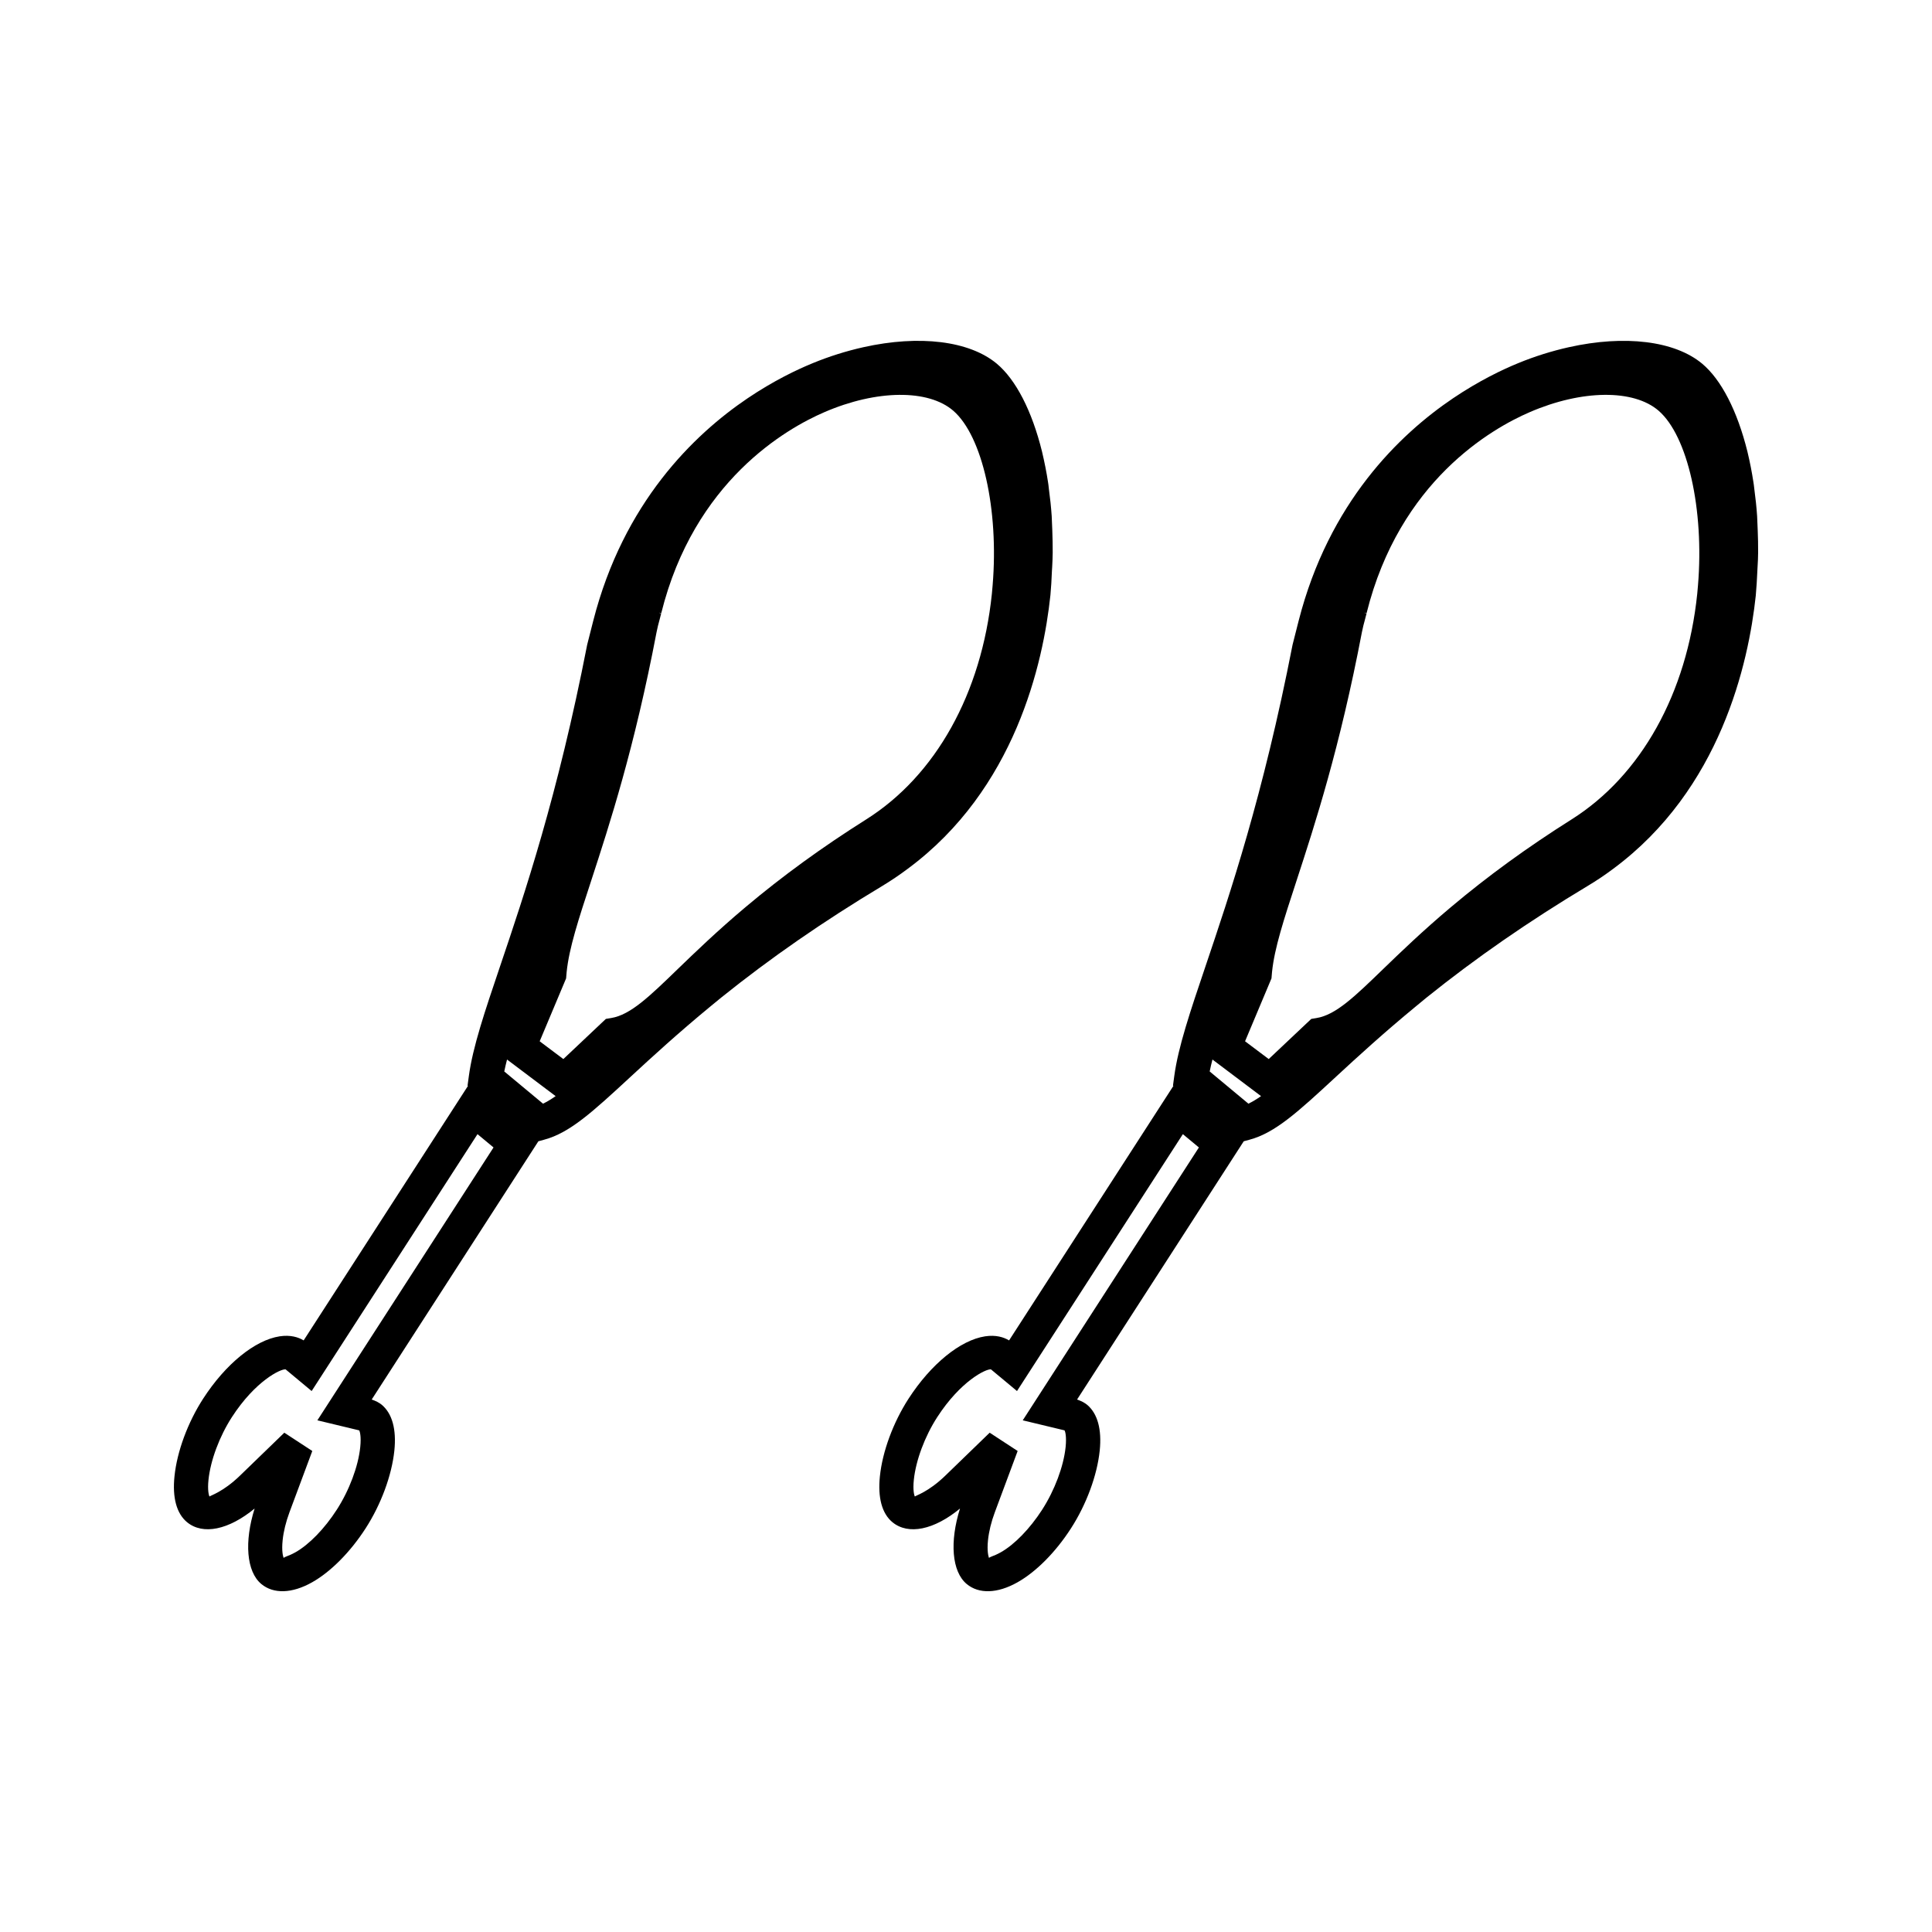
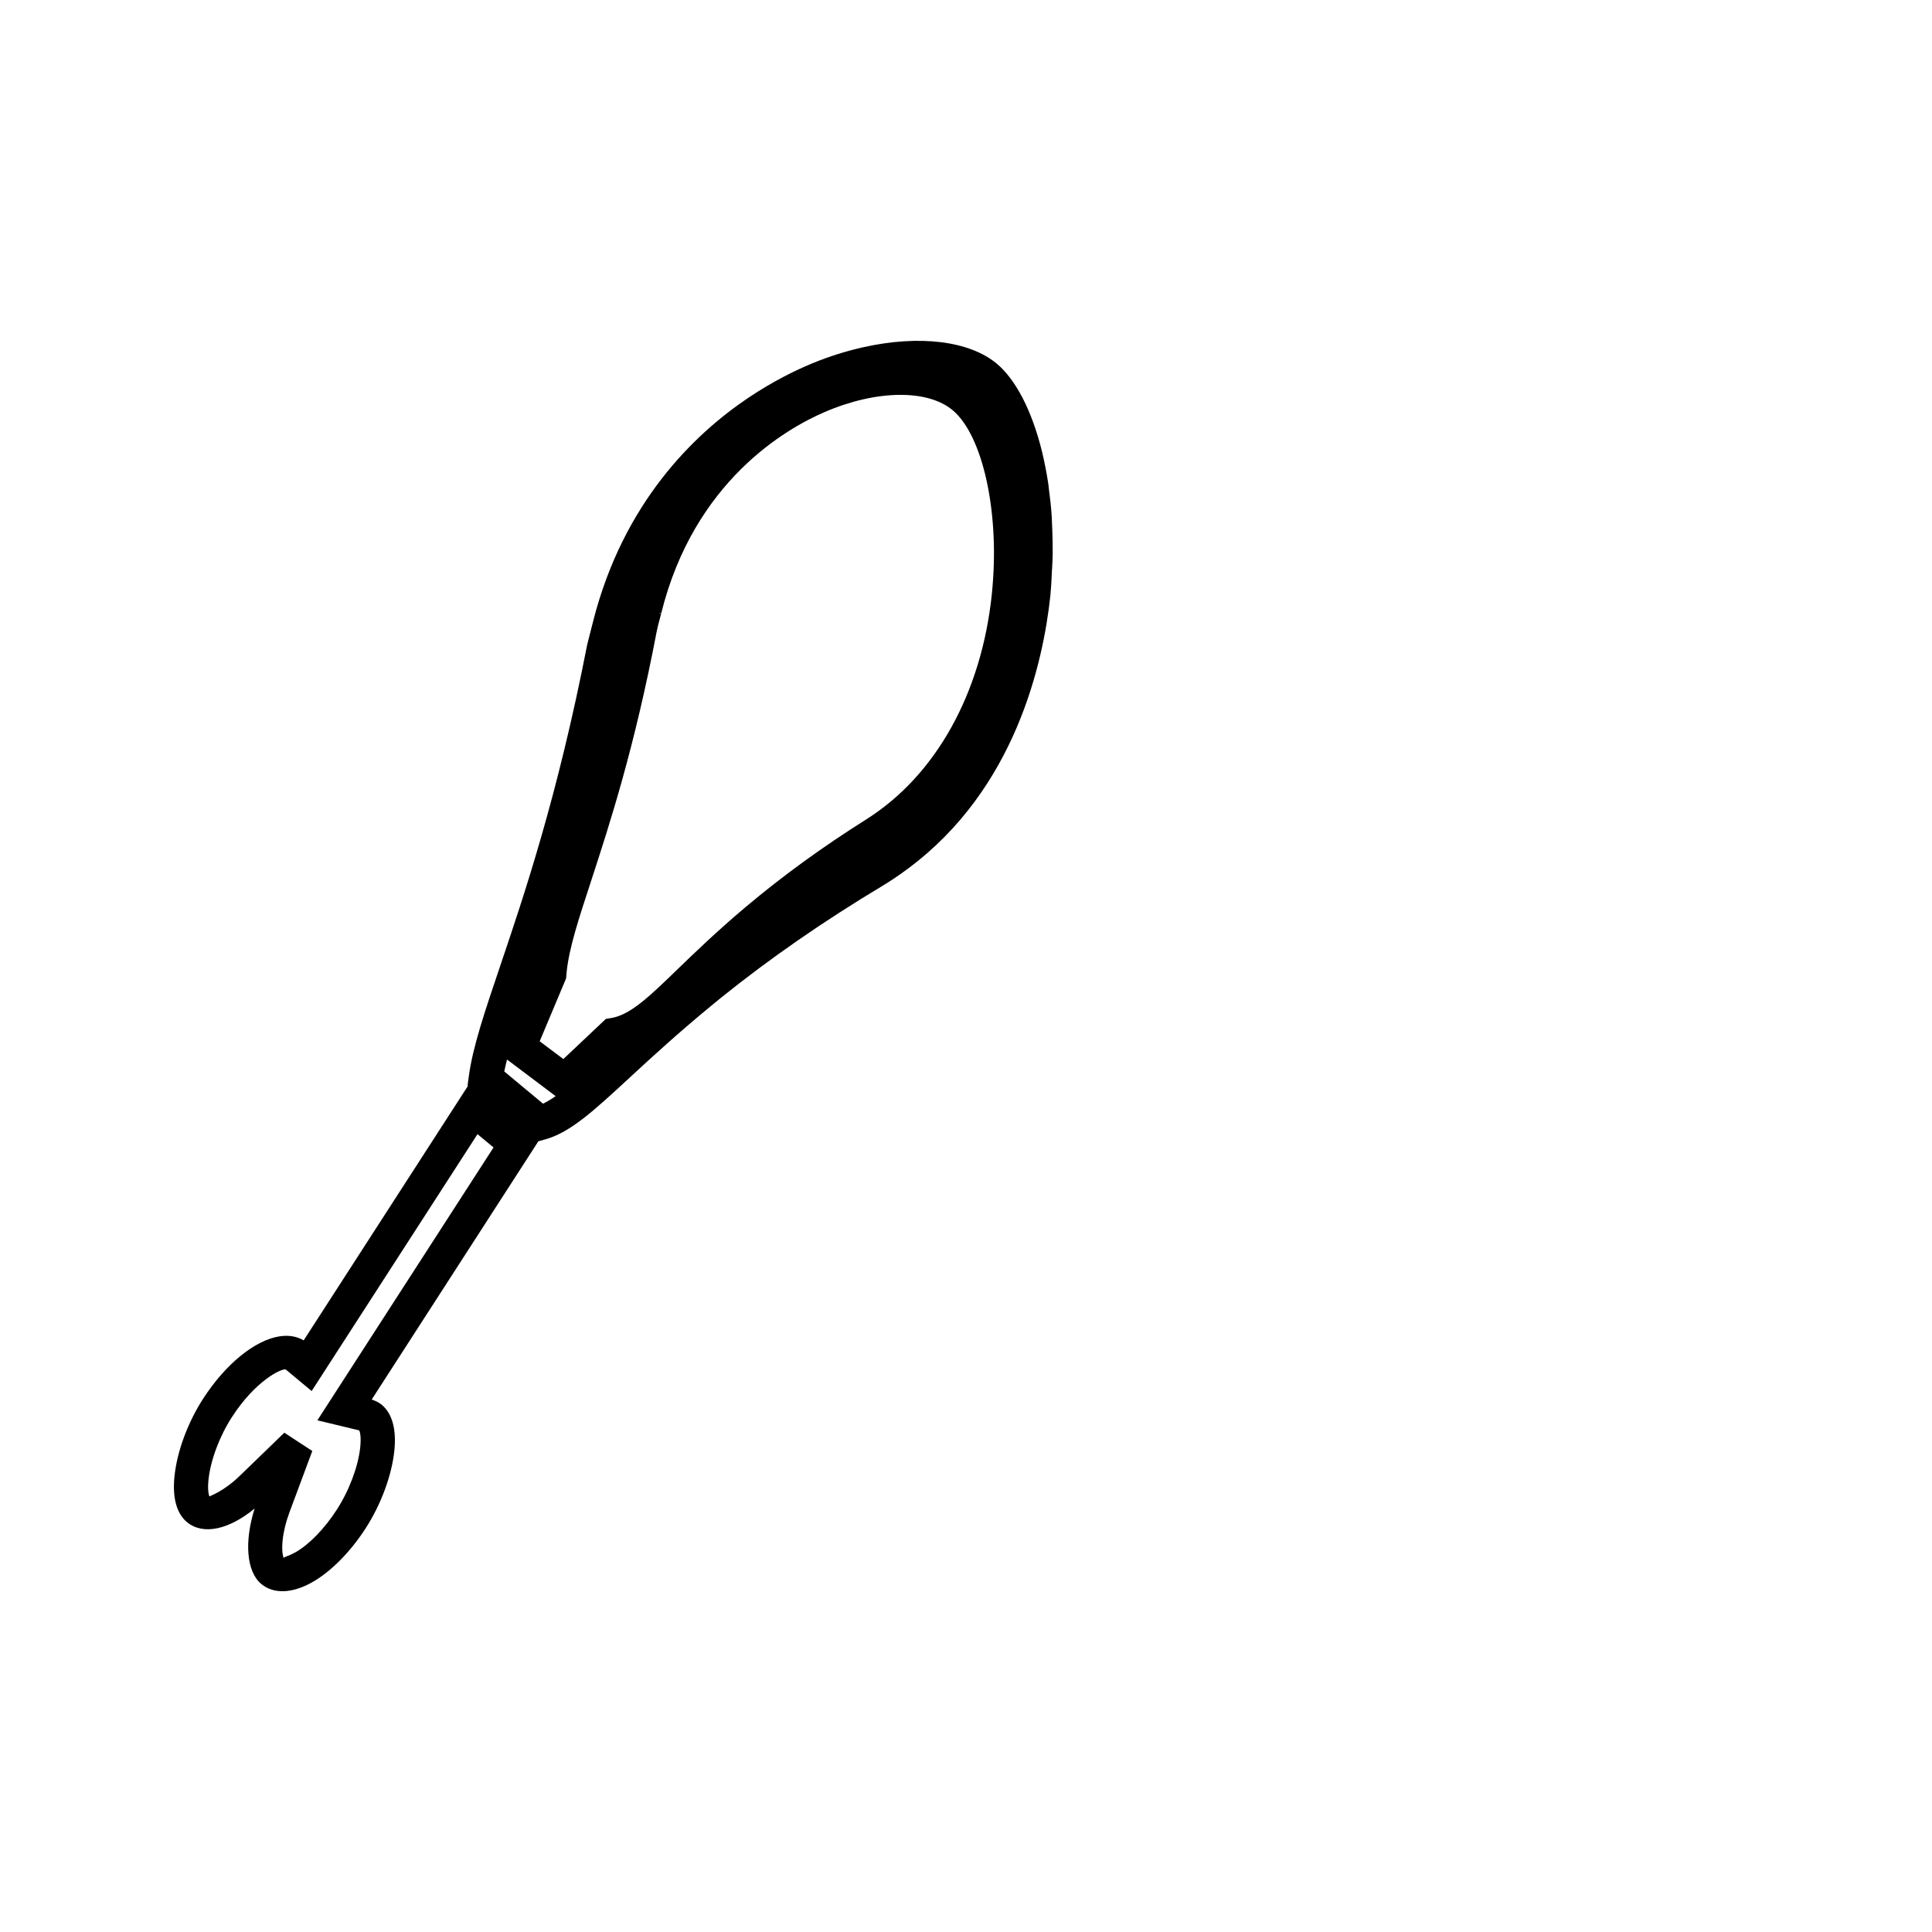
<svg xmlns="http://www.w3.org/2000/svg" fill="#000000" width="800px" height="800px" version="1.1" viewBox="144 144 512 512">
  <g>
    <path d="m384.57 374.23c28.438-21.039 35.891-54.457 37.801-72.5v-0.027l0.004-0.012c0.195-2.035 0.293-3.973 0.398-6.406l0.062-0.992c0.066-1.309 0.137-2.617 0.141-3.879 0.016-2.004-0.047-3.938-0.109-5.926l-0.156-3.727c-0.164-2.387-0.402-4.656-0.781-7.473-0.051-0.516-0.109-1.039-0.184-1.465-0.418-2.723-0.934-5.332-1.605-8.164-2.664-10.781-6.926-19.055-12.008-23.301-7.262-6.031-20.457-7.66-35.328-4.344-4.57 1.023-9.09 2.445-13.414 4.227-4.051 1.652-10.344 4.629-17.27 9.309-14.242 9.621-32.895 27.648-40.902 58.965l-1.609 6.336c-7.812 40.074-16.652 66.191-23.113 85.305-4.023 11.906-7.211 21.312-8.25 29.031l-0.34 2.504 0.105 0.09-43.539 67.441c-1.41-0.852-3.5-1.516-6.359-1.082-6.559 1.008-14.332 7.332-20.273 16.516-4.082 6.309-6.926 14.008-7.598 20.566-0.594 5.664 0.551 9.871 3.312 12.164 4.227 3.488 11.051 2.043 17.922-3.609-2.762 8.781-2.18 16.703 1.77 19.996 3.234 2.691 8.145 2.551 13.461-0.445 4.938-2.781 10.113-7.992 14.176-14.285 4.098-6.344 6.938-14.039 7.625-20.598 0.582-5.641-0.555-9.836-3.348-12.176-0.723-0.57-1.562-1.012-2.656-1.375l44.172-68.445 1.508-0.41c6.824-1.812 12.867-7.379 22.922-16.672 5.809-5.375 12.723-11.699 21.207-18.688l2.793-2.293c13.078-10.512 27.059-20.203 42.762-29.629 2.262-1.379 4.41-2.805 6.703-4.527zm-156.46 146.17 11.082 2.664c0.18 0.285 0.566 1.645 0.277 4.426-0.523 5.133-2.918 11.484-6.223 16.605-3.234 5.027-7.348 9.258-10.996 11.301-1.941 1.09-3.082 1.191-3.043 1.523-0.203-0.379-0.605-1.875-0.305-4.727 0.23-2.309 0.867-4.875 1.805-7.406l6.055-16.258-7.414-4.848-11.82 11.445c-4.43 4.277-7.809 5.215-8.004 5.469-0.172-0.289-0.566-1.645-0.27-4.445 0.535-5.133 2.902-11.488 6.199-16.59 6.219-9.613 12.93-12.82 14.234-12.664l6.906 5.746 43.953-68.078 4.246 3.527zm59.797-83.914-10.27-8.539c0.188-0.988 0.473-2.09 0.734-3.16l12.879 9.699c-1.184 0.824-2.289 1.496-3.344 2zm53.66-52.086c-7.625 6.418-13.562 12.172-17.934 16.391-7.574 7.332-12.574 12.18-17.691 13l-1.379 0.23-11.27 10.641-6.269-4.711 7-16.664 0.148-1.723c0.652-6.309 3.066-13.691 6.535-24.273 4.812-14.762 11.418-34.973 17.301-65.816 0.219-1.141 0.504-2.211 0.809-3.336l0.41-1.578-0.488-0.133 0.016-0.059 0.488 0.121c8.707-35.004 33.141-48.918 43.254-53.273 13.793-5.961 27.52-6.113 34.152-0.355 7.695 6.691 12.082 26.145 10.41 46.25l-0.199 2.25c-2.734 26.391-14.883 48.188-33.324 59.801-11.695 7.379-22.148 14.977-31.969 23.238z" />
-     <path d="m609.81 284.49-0.156-3.727c-0.156-2.387-0.41-4.656-0.777-7.473-0.059-0.516-0.117-1.039-0.195-1.465-0.418-2.723-0.922-5.332-1.602-8.164-2.676-10.781-6.926-19.055-12.012-23.301-7.262-6.031-20.453-7.66-35.324-4.344-4.57 1.023-9.09 2.445-13.418 4.227-4.047 1.652-10.332 4.629-17.262 9.309-14.25 9.621-32.898 27.648-40.91 58.965l-1.609 6.336c-7.812 40.074-16.652 66.191-23.105 85.305-4.023 11.906-7.211 21.312-8.25 29.031l-0.34 2.504 0.105 0.09-43.539 67.441c-1.41-0.852-3.496-1.516-6.359-1.082-6.559 1.008-14.332 7.332-20.277 16.516-4.078 6.309-6.922 14.008-7.598 20.566-0.594 5.664 0.547 9.871 3.305 12.164 4.227 3.488 11.059 2.043 17.922-3.609-2.762 8.781-2.18 16.703 1.773 19.996 3.227 2.691 8.145 2.551 13.461-0.445 4.938-2.781 10.113-7.992 14.168-14.285 4.098-6.344 6.938-14.039 7.625-20.598 0.582-5.641-0.555-9.836-3.348-12.176-0.723-0.57-1.562-1.012-2.656-1.375l44.172-68.445 1.508-0.41c6.824-1.812 12.867-7.379 22.918-16.672 5.809-5.375 12.727-11.699 21.211-18.688l2.781-2.293c13.078-10.512 27.062-20.203 42.766-29.629 2.289-1.371 4.43-2.797 6.719-4.512 28.434-21.039 35.891-54.457 37.801-72.5v-0.055c0.195-2.035 0.293-3.973 0.41-6.406l0.051-0.992c0.078-1.312 0.152-2.625 0.152-3.879 0.016-2.008-0.035-3.941-0.109-5.926zm-194.77 235.91 11.082 2.664c0.172 0.285 0.562 1.645 0.277 4.426-0.531 5.133-2.922 11.484-6.223 16.605-3.238 5.027-7.348 9.258-10.996 11.301-1.941 1.09-3.082 1.191-3.043 1.523-0.203-0.379-0.605-1.875-0.309-4.727 0.234-2.309 0.859-4.875 1.805-7.406l6.055-16.258-7.414-4.848-11.82 11.445c-4.434 4.277-7.809 5.215-8.004 5.469-0.172-0.289-0.566-1.645-0.273-4.445 0.535-5.133 2.902-11.488 6.199-16.59 6.219-9.613 12.93-12.82 14.234-12.664l6.906 5.746 43.957-68.078 4.246 3.527zm59.805-83.914-10.266-8.539c0.184-0.988 0.473-2.09 0.734-3.16l12.879 9.699c-1.188 0.824-2.293 1.496-3.348 2zm119.14-137.37-0.199 2.25c-2.734 26.391-14.883 48.188-33.324 59.801-11.691 7.375-22.137 14.969-31.957 23.234-7.629 6.418-13.57 12.172-17.938 16.391-7.574 7.332-12.578 12.18-17.691 13l-1.379 0.23-11.273 10.637-6.269-4.711 7-16.664 0.148-1.723c0.652-6.309 3.066-13.691 6.527-24.273 4.816-14.762 11.418-34.973 17.301-65.816 0.219-1.141 0.508-2.211 0.812-3.336l0.41-1.578-0.5-0.133 0.02-0.059 0.488 0.121c8.707-35.004 33.141-48.918 43.254-53.273 13.785-5.961 27.52-6.113 34.152-0.355 7.699 6.699 12.082 26.148 10.418 46.258z" />
  </g>
</svg>